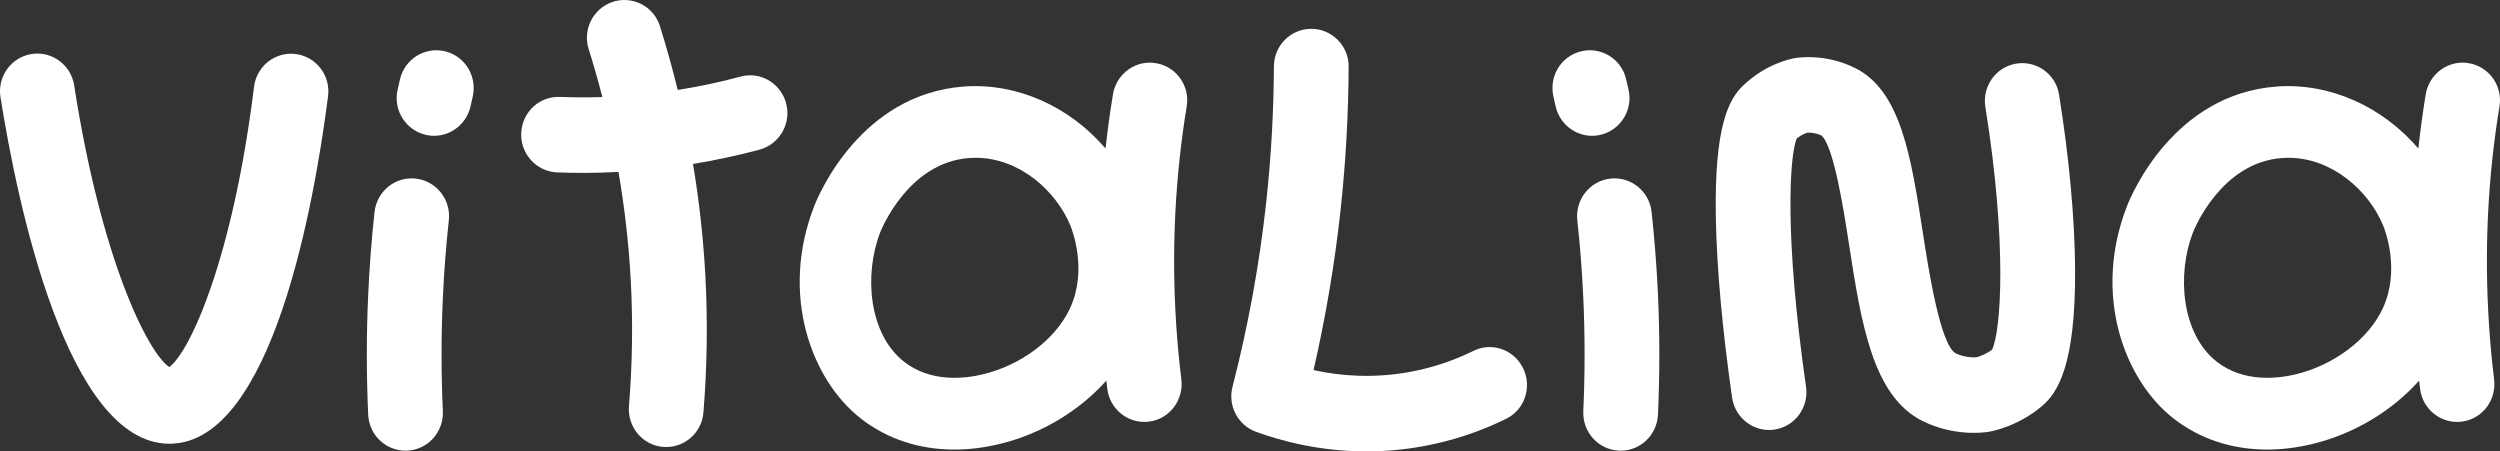
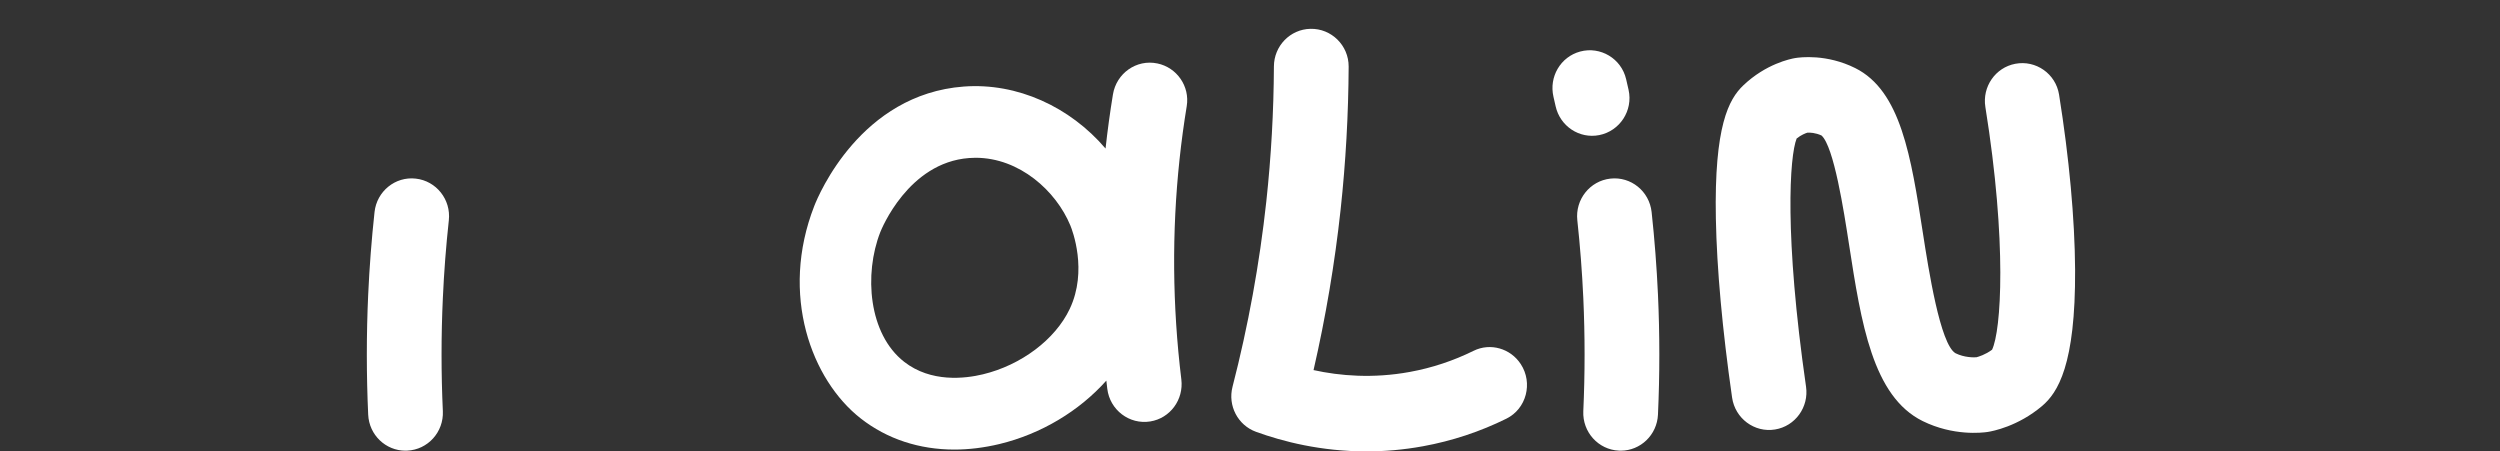
<svg xmlns="http://www.w3.org/2000/svg" width="576" height="104" viewBox="0 0 576 104" fill="none">
  <rect x="0" y="0" width="576" height="104" fill="#333333" stroke="none" />
  <path d="M93.423 103.84C88.852 103.84 85.042 100.205 84.831 95.539C84.413 86.356 84.413 77.044 84.831 67.867C85.121 61.541 85.611 55.142 86.294 48.853C86.814 44.077 91.065 40.615 95.787 41.152C100.516 41.676 103.932 45.971 103.412 50.748C102.765 56.678 102.3 62.708 102.034 68.663C101.634 77.309 101.634 86.085 102.034 94.737C102.251 99.538 98.575 103.611 93.828 103.827C93.689 103.833 93.556 103.84 93.423 103.84Z" fill="white" />
  <path d="M455.669 82.277L455.506 82.302H455.518L455.669 82.277ZM408.977 98.952C404.218 99.736 399.762 96.409 399.072 91.59C396.841 76.038 395.553 61.918 395.335 50.365C394.93 29.006 398.31 22.86 401.66 19.669C406.854 14.72 412.508 13.566 413.584 13.381C414.776 13.183 420.853 12.406 427.437 15.683C437.959 20.922 440.317 36.11 443.038 53.71C444.332 62.029 447.011 79.346 450.554 81.388C452.622 82.407 454.769 82.357 455.361 82.314C455.845 82.191 457.417 81.734 458.971 80.574C461.069 76.217 462.46 56 457.429 24.65C456.679 19.99 459.733 15.565 464.328 14.695C469.063 13.794 473.64 16.991 474.408 21.798C476.736 36.363 478.03 50.421 478.103 62.109C478.224 84.159 474.088 90.497 470.478 93.558C464.915 98.254 459.08 99.347 457.967 99.52C456.673 99.717 450.04 100.482 443.008 97.026C431.44 91.337 428.81 74.365 426.029 56.401C424.807 48.489 422.534 33.82 419.685 31.222C418.295 30.568 416.952 30.531 416.432 30.562C416.003 30.697 414.987 31.074 413.947 31.913C412.321 35.999 411.075 54.142 416.112 89.096C416.789 93.799 413.621 98.193 408.977 98.952Z" fill="white" />
  <path d="M246.459 71.187C243.128 78.216 235.273 84.128 226.457 86.245C222.333 87.239 214.502 88.177 208.329 83.369C200.081 76.939 199.047 63.14 202.808 53.513C203.068 52.858 209.248 37.461 223.264 36.412C223.766 36.369 224.268 36.35 224.77 36.35C234.898 36.35 243.339 44.009 246.616 51.964C247.04 52.994 250.662 62.331 246.459 71.187ZM271.771 36.665C272.206 32.604 272.756 28.525 273.422 24.471C274.177 19.892 271.154 15.547 266.655 14.615H266.637C261.836 13.615 257.21 16.886 256.418 21.774C255.741 25.915 255.173 30.074 254.719 34.221C246.514 24.606 234.366 19.021 222.055 19.941C198.346 21.718 188.641 44.811 187.613 47.446C179.619 67.892 186.96 87.566 198.352 96.44C204.392 101.155 211.818 103.58 219.89 103.58C223.246 103.58 226.711 103.155 230.236 102.315C239.899 99.989 248.666 94.681 254.9 87.695C254.973 88.319 255.046 88.942 255.118 89.565C255.705 94.459 260.21 97.884 265.029 97.1C269.606 96.36 272.744 92.083 272.182 87.43C270.114 70.459 269.975 53.42 271.771 36.665Z" fill="white" />
-   <path d="M548.928 71.187C545.59 78.216 537.735 84.128 528.919 86.245C524.796 87.239 516.965 88.177 510.791 83.369C502.544 76.939 501.51 63.14 505.277 53.513C505.531 52.858 511.71 37.461 525.727 36.412C526.229 36.369 526.737 36.35 527.232 36.35C537.361 36.35 545.802 44.009 549.079 51.964C549.502 52.994 553.124 62.331 548.928 71.187ZM574.233 36.665C574.669 32.604 575.219 28.525 575.884 24.471C576.64 19.892 573.617 15.547 569.118 14.615H569.106C564.299 13.615 559.679 16.886 558.881 21.774C558.204 25.915 557.641 30.074 557.188 34.221C548.976 24.606 536.828 19.021 524.517 19.941C500.808 21.718 491.103 44.811 490.075 47.446C482.082 67.892 489.422 87.566 500.814 96.44C506.855 101.155 514.28 103.58 522.353 103.58C525.709 103.58 529.179 103.155 532.699 102.315C542.367 99.989 551.129 94.681 557.369 87.695C557.436 88.319 557.508 88.942 557.587 89.565C558.167 94.459 562.672 97.884 567.491 97.1C572.069 96.36 575.213 92.083 574.645 87.43C572.583 70.459 572.438 53.42 574.233 36.665Z" fill="white" />
-   <path d="M39.039 102.235C15.451 102.235 4.01 46.885 0.11 22.403C-0.658 17.571 2.674 13.06 7.475 12.418C12.095 11.801 16.37 15.022 17.089 19.675C23.287 59.591 33.96 81.135 39.003 84.573C43.846 80.993 53.648 59.431 58.533 19.984C59.108 15.312 63.28 11.955 67.918 12.424C72.737 12.912 76.208 17.312 75.585 22.169C72.453 46.607 62.79 101.803 39.323 102.235C39.232 102.235 39.13 102.235 39.039 102.235Z" fill="white" />
-   <path d="M159.671 37.776C164.804 36.93 169.914 35.838 174.951 34.493C179.764 33.203 182.539 28.124 180.992 23.347C179.577 19.003 175.066 16.46 170.694 17.633C165.899 18.923 161.043 19.953 156.146 20.725C154.936 15.788 153.57 10.881 152.046 6.012C150.57 1.328 145.503 -1.146 140.932 0.52L140.92 0.526C136.603 2.1 134.238 6.839 135.617 11.258C136.772 14.942 137.818 18.639 138.779 22.36C135.508 22.465 132.231 22.453 128.96 22.329C124.425 22.15 120.555 25.612 120.119 30.173V30.179C119.642 35.165 123.421 39.522 128.373 39.72C130.411 39.794 132.449 39.837 134.48 39.837C137.159 39.837 139.826 39.745 142.498 39.609C143.895 47.736 144.85 55.932 145.304 64.164C145.848 73.903 145.715 83.752 144.917 93.534C144.536 98.211 147.825 102.365 152.433 102.932H152.439C157.264 103.531 161.666 99.97 162.065 95.07C162.936 84.456 163.081 73.773 162.495 63.189C162.029 54.673 161.074 46.194 159.671 37.776Z" fill="white" />
  <path d="M314.842 104C304.393 104 295.589 101.747 289.385 99.489C285.194 97.965 282.848 93.466 283.973 89.115V89.109C287.583 75.124 290.201 60.752 291.761 46.391C292.874 36.11 293.46 25.68 293.509 15.294C293.533 10.585 297.246 6.753 301.902 6.642H301.908C306.745 6.524 310.748 10.456 310.73 15.343C310.675 26.347 310.059 37.393 308.879 48.286C307.531 60.69 305.439 73.088 302.639 85.27C308.728 86.609 316.335 87.245 324.8 85.696C329.922 84.764 334.844 83.129 339.512 80.827C343.364 78.92 348.026 80.271 350.384 83.888L350.39 83.894C353.226 88.239 351.702 94.169 347.077 96.459C340.994 99.464 334.56 101.593 327.86 102.815C323.307 103.648 318.947 104 314.842 104Z" fill="white" />
-   <path d="M98.369 31.129C93.617 30.191 90.539 25.477 91.603 20.706C91.79 19.892 91.978 19.064 92.165 18.25C93.272 13.492 98.085 10.616 102.759 11.875C107.27 13.091 109.973 17.707 108.909 22.298C108.739 23.026 108.576 23.748 108.413 24.477C107.379 29.074 102.953 32.03 98.369 31.129Z" fill="white" />
  <path d="M373.404 103.84C373.271 103.84 373.132 103.833 372.999 103.827C368.252 103.611 364.576 99.538 364.793 94.737C365.186 86.085 365.186 77.309 364.793 68.663C364.521 62.72 364.062 56.691 363.415 50.748C362.901 45.971 366.311 41.676 371.034 41.152C375.774 40.621 380.013 44.077 380.533 48.853C381.216 55.154 381.706 61.554 381.996 67.867C382.414 77.044 382.414 86.356 381.996 95.539C381.779 100.205 377.975 103.84 373.404 103.84Z" fill="white" />
  <path d="M368.458 31.129C373.21 30.191 376.288 25.477 375.224 20.706C375.043 19.892 374.849 19.064 374.662 18.25C373.555 13.492 368.742 10.616 364.068 11.875C359.551 13.091 356.854 17.707 357.918 22.298C358.088 23.026 358.251 23.748 358.414 24.477C359.442 29.074 363.874 32.03 368.458 31.129Z" fill="white" />
</svg>